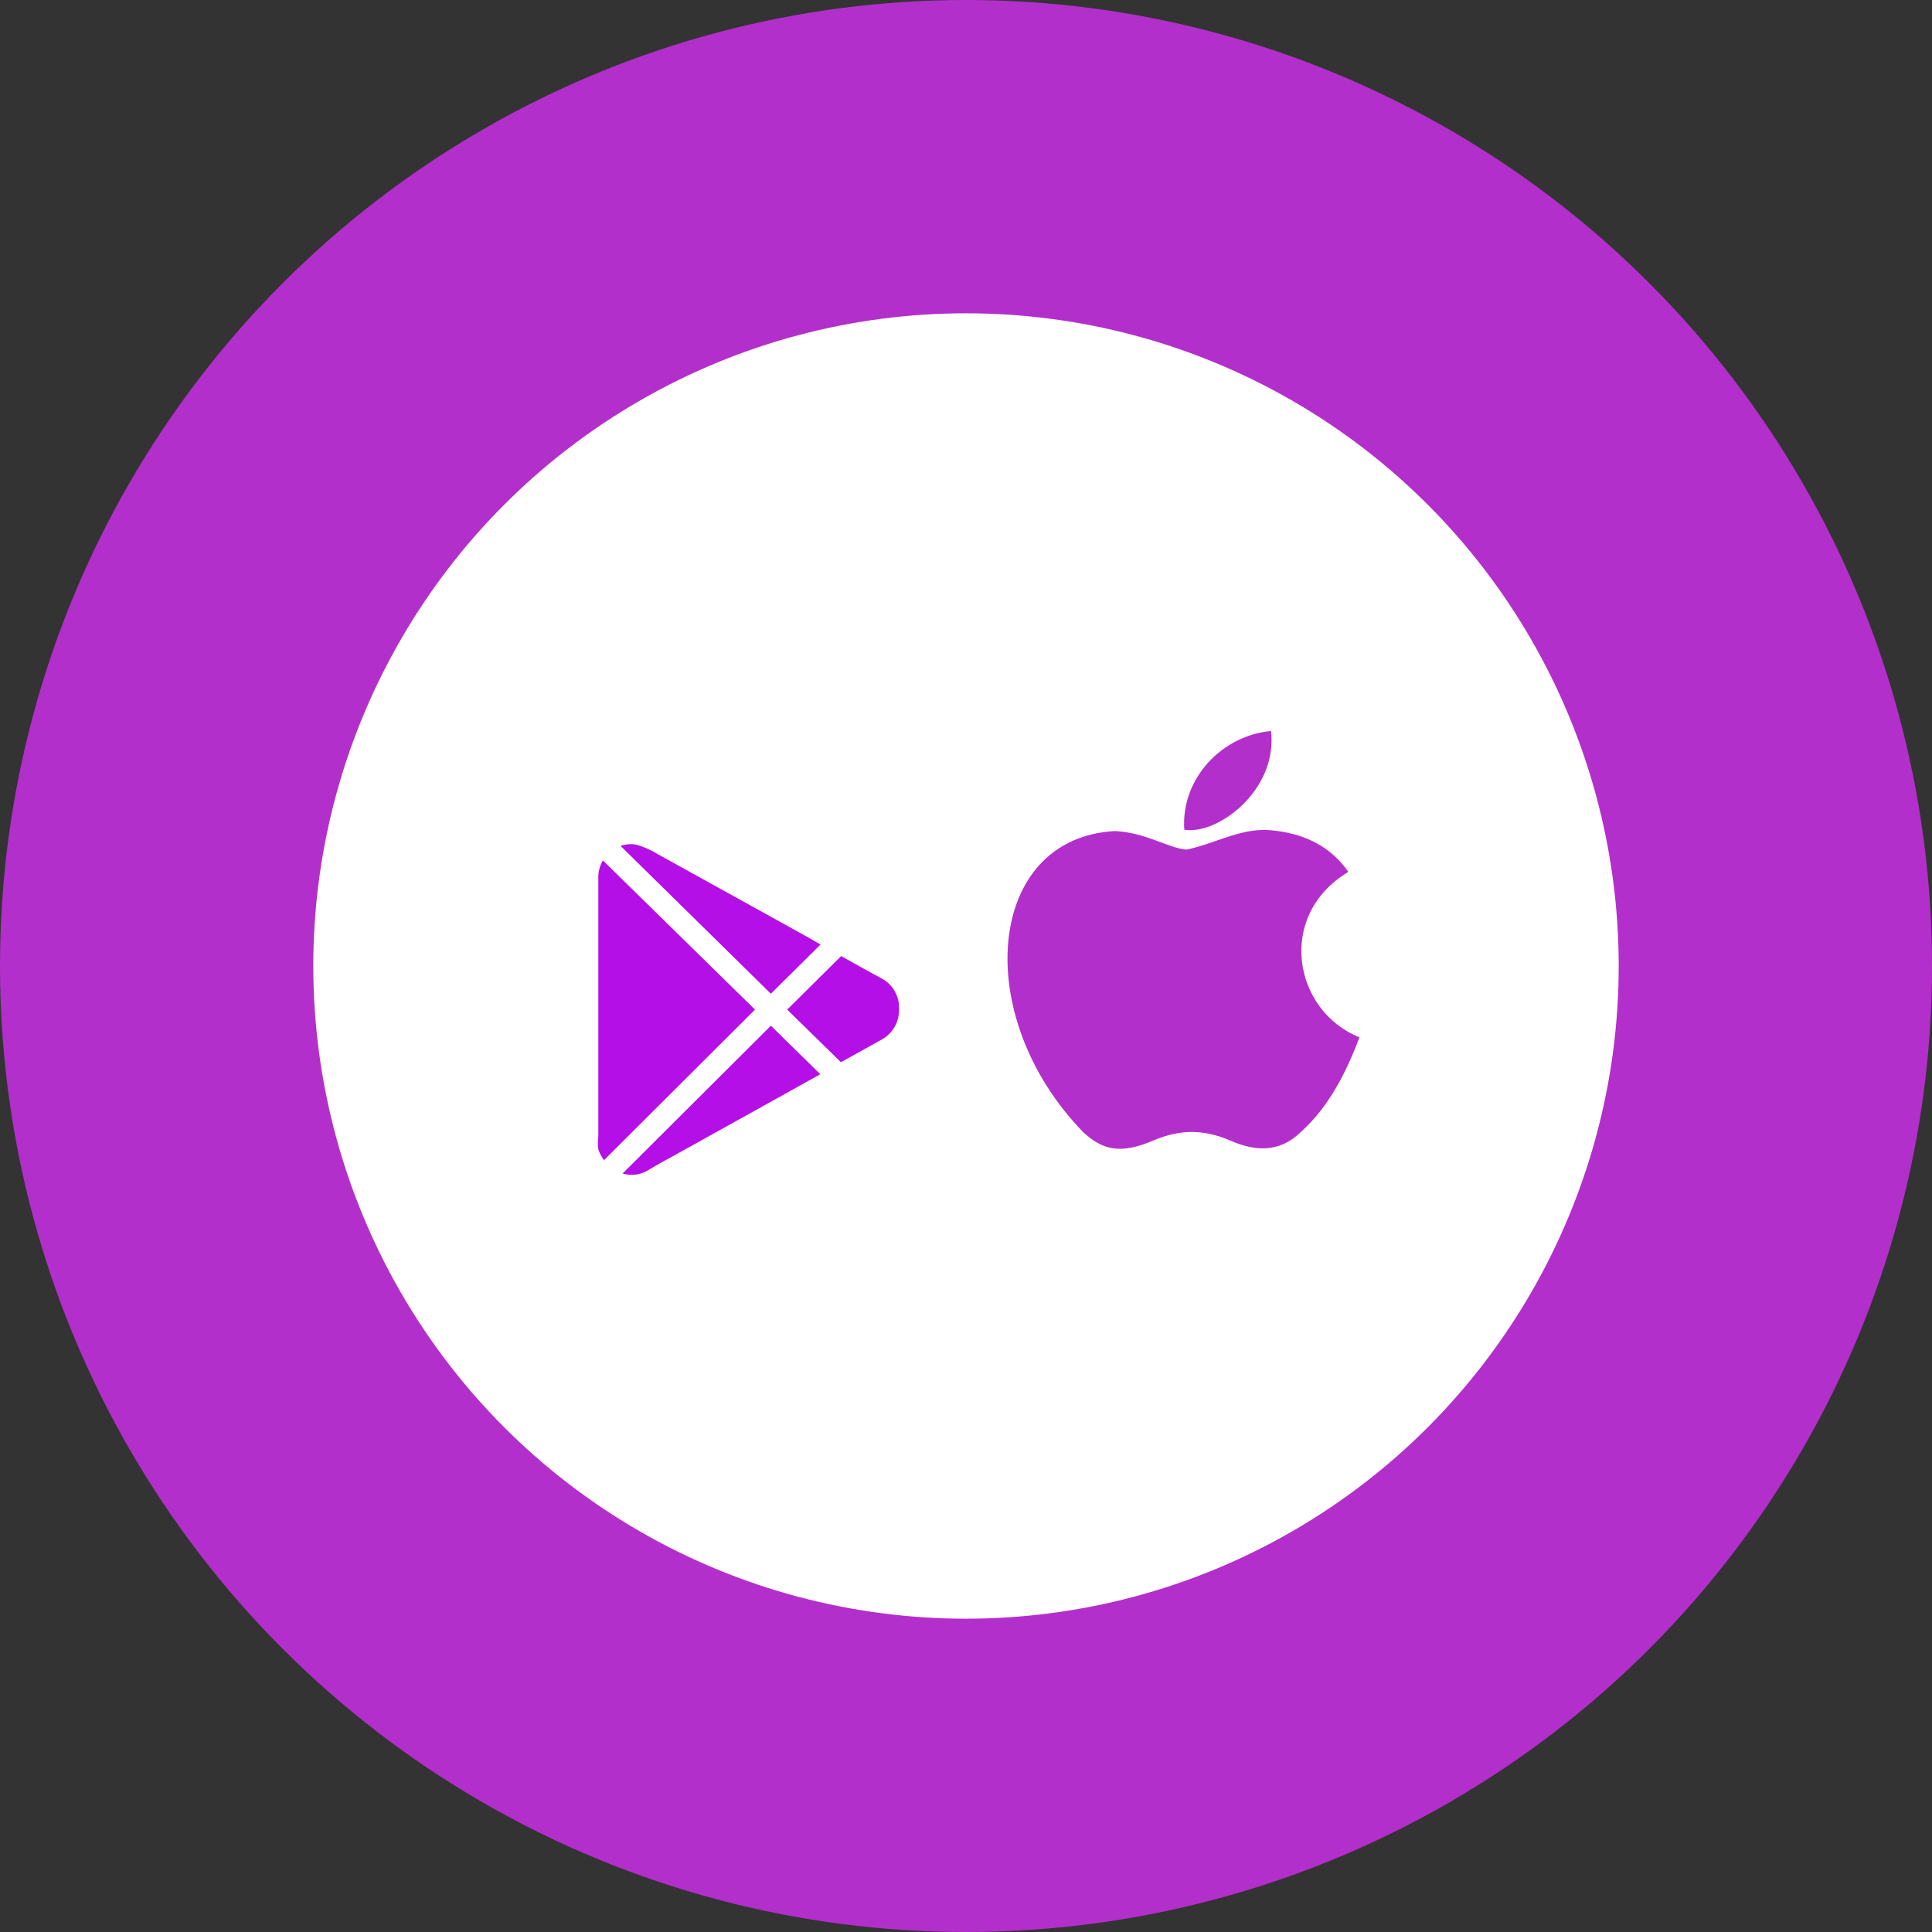
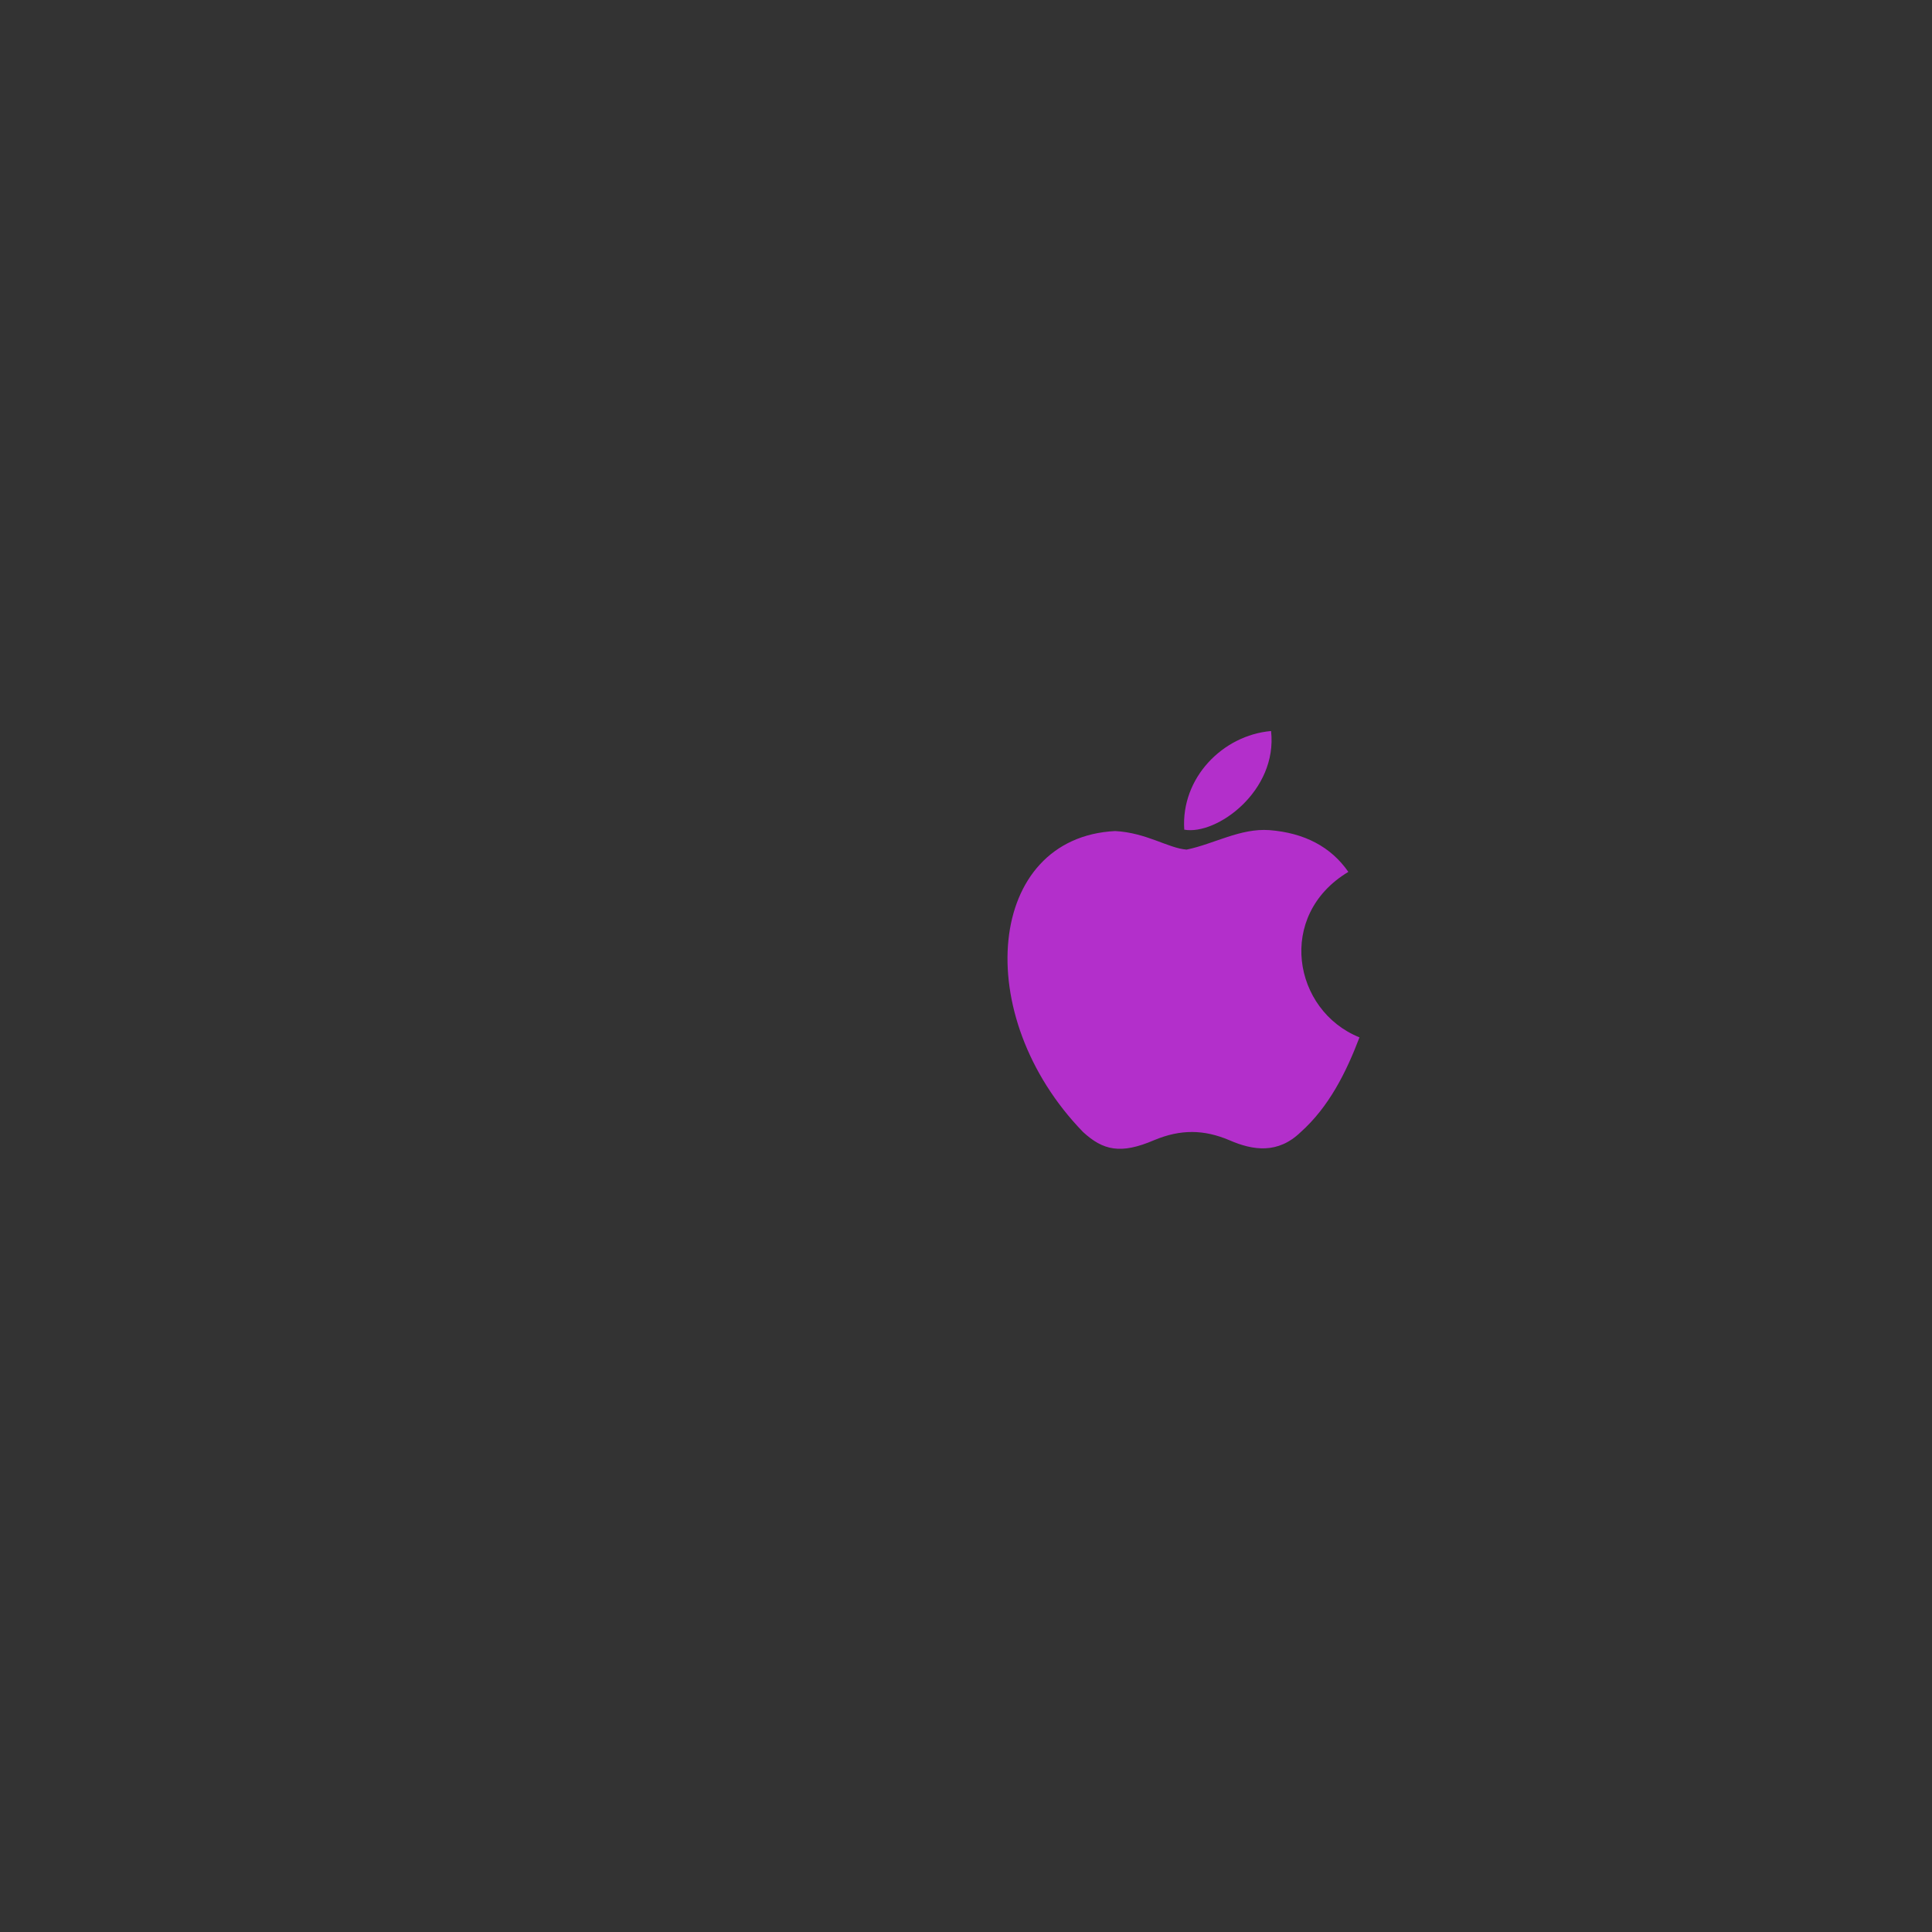
<svg xmlns="http://www.w3.org/2000/svg" width="111" height="111" viewBox="0 0 111 111" fill="none">
  <rect x="0" y="0" width="111" height="111" fill="#333333" stroke="none" />
-   <circle cx="55.5" cy="55.5" r="46.5" fill="white" stroke="#B32FCB" stroke-width="18" />
  <g clip-path="url(#clip0_36_330)">
-     <path d="M34.637 49.434L43.377 58.005L34.702 66.655C34.56 66.47 34.45 66.263 34.376 66.042C34.337 65.792 34.337 65.537 34.376 65.287V50.567C34.35 50.172 34.441 49.777 34.636 49.434M47.142 54.267L44.289 57.093L35.653 48.6C35.933 48.503 36.233 48.476 36.526 48.522C36.986 48.648 37.425 48.842 37.828 49.095L45.644 53.42C46.152 53.693 46.647 53.98 47.142 54.267ZM44.29 58.93L47.129 61.718L45.071 62.864L38.792 66.354C38.272 66.641 37.75 66.915 37.242 67.228C37.025 67.363 36.781 67.451 36.527 67.484C36.273 67.518 36.015 67.497 35.77 67.423L44.29 58.93ZM51.65 58.005C51.658 58.355 51.57 58.7 51.395 59.003C51.221 59.306 50.966 59.556 50.66 59.725L48.314 61.027L45.227 58.005L48.327 54.931C49.122 55.374 49.904 55.817 50.685 56.234C50.997 56.408 51.253 56.666 51.423 56.98C51.594 57.293 51.673 57.649 51.65 58.005Z" fill="#B40FE7" />
-   </g>
+     </g>
  <path d="M74.733 65.04C73.427 66.307 72 66.107 70.627 65.507C69.173 64.893 67.84 64.867 66.307 65.507C64.387 66.333 63.373 66.093 62.227 65.04C55.72 58.333 56.68 48.12 64.067 47.747C65.867 47.84 67.12 48.733 68.173 48.813C69.747 48.493 71.253 47.573 72.933 47.693C74.947 47.853 76.467 48.653 77.467 50.093C73.307 52.587 74.293 58.067 78.107 59.6C77.347 61.6 76.36 63.587 74.72 65.053L74.733 65.04ZM68.04 47.667C67.84 44.693 70.253 42.24 73.027 42C73.413 45.44 69.907 48 68.04 47.667Z" fill="#B32FCB" />
  <defs>
    <clipPath id="clip0_36_330">
-       <rect width="41" height="41" fill="white" transform="translate(34 37)" />
-     </clipPath>
+       </clipPath>
  </defs>
</svg>